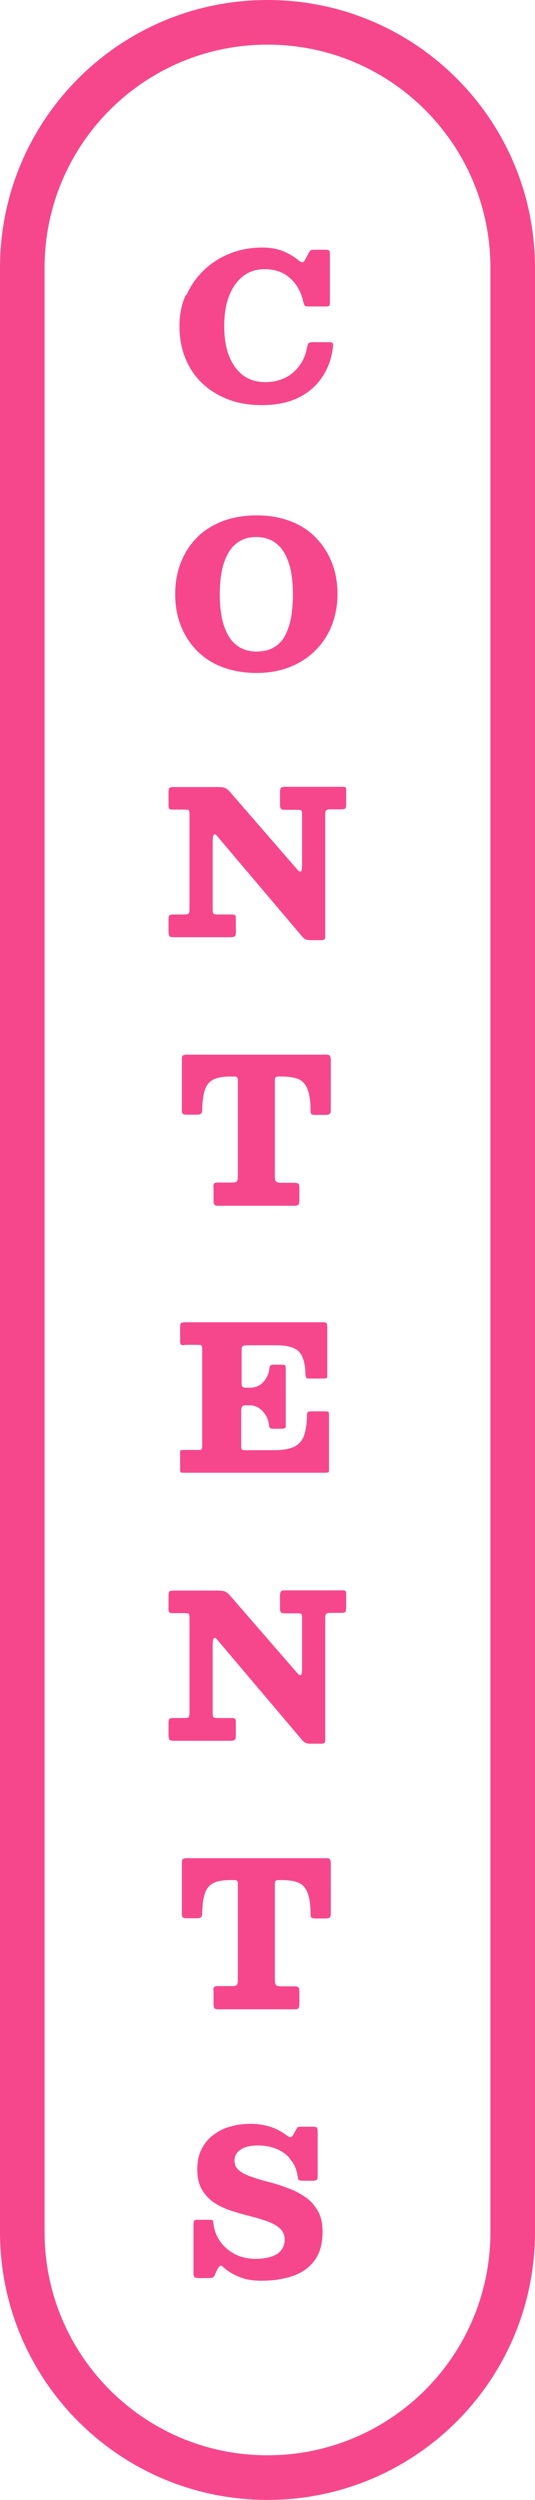
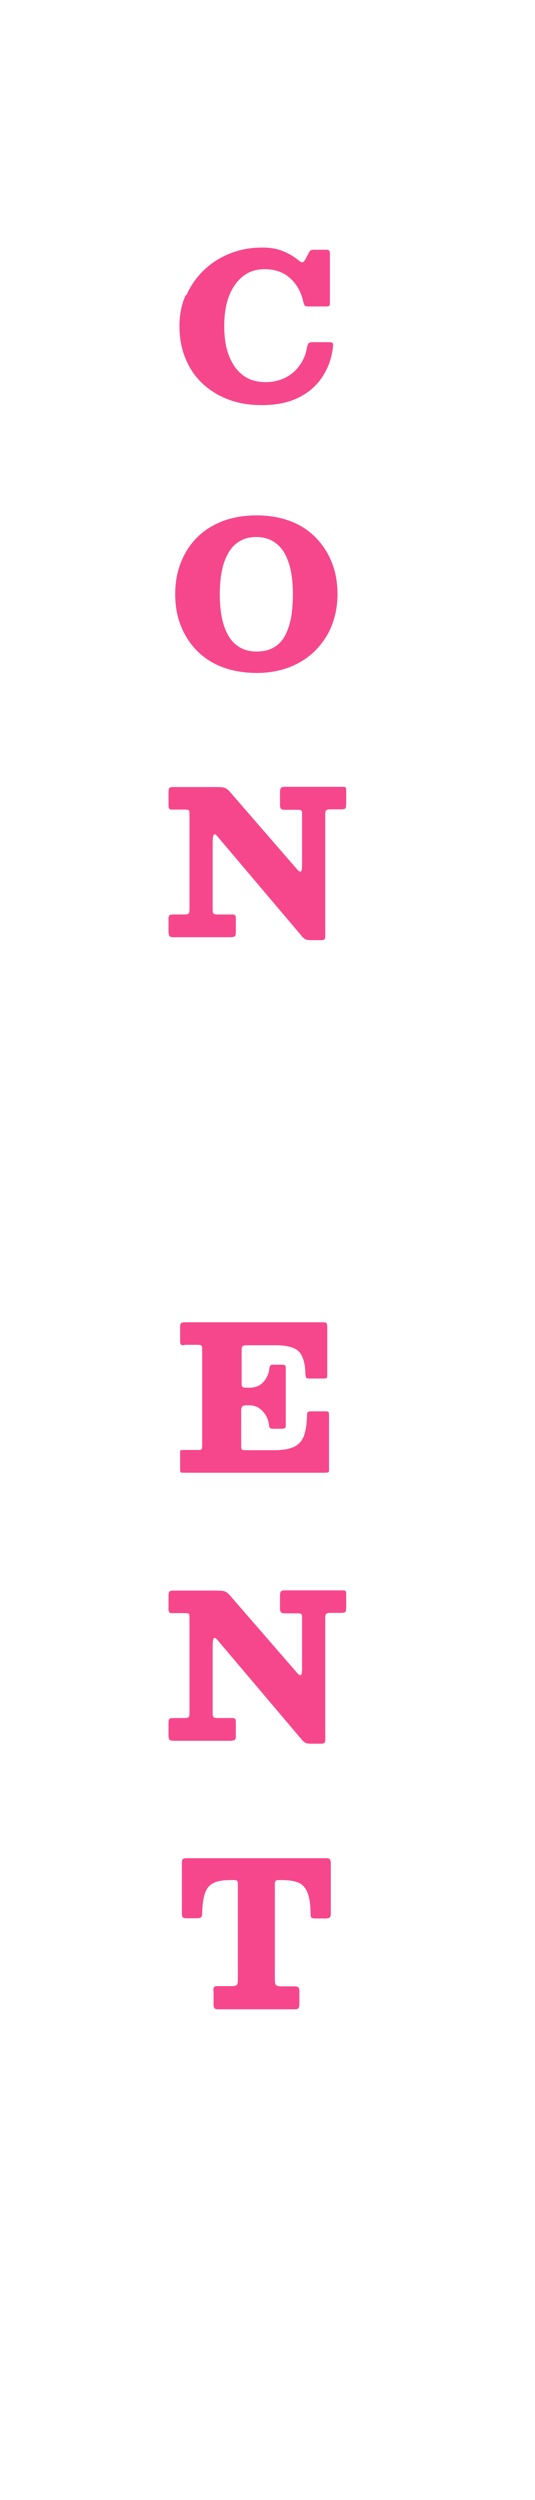
<svg xmlns="http://www.w3.org/2000/svg" id="b" width="24" height="112" viewBox="0 0 24 112">
  <defs>
    <style>.g,.h{fill:none;}.i{isolation:isolate;}.h{stroke:#f7478c;stroke-width:2px;}.j{fill:#f7478c;}</style>
  </defs>
  <g id="c">
    <g id="d">
      <g id="e">
        <g class="i">
          <path class="j" d="M8.36,13.23c.19-.43.45-.8.78-1.12s.72-.57,1.17-.75c.45-.18.93-.27,1.45-.27.35,0,.66.05.93.16.27.11.51.25.71.42.08.06.14.09.17.08.04,0,.08-.05.14-.15l.16-.31s.05-.06.07-.08c.02-.01.07-.02.14-.02h.53c.09,0,.14.01.16.04s.03.08.03.18v2.15c0,.08-.01.12-.03.14s-.07.03-.15.03h-.77c-.1,0-.16-.01-.18-.04-.02-.03-.04-.08-.06-.15-.06-.28-.16-.53-.31-.75s-.34-.4-.57-.53c-.24-.13-.52-.2-.86-.2-.37,0-.69.1-.96.31s-.48.5-.63.88c-.15.38-.22.83-.22,1.36s.07.97.22,1.35c.15.37.36.66.63.86.27.2.61.3,1,.3.33,0,.63-.07.89-.2.26-.13.48-.32.64-.55.17-.23.28-.5.33-.8.02-.1.05-.16.07-.19s.09-.05.17-.05h.73c.1,0,.16.01.18.04.02.02.03.07.02.14-.05.51-.21.96-.47,1.36s-.61.71-1.07.94c-.46.23-1.01.34-1.66.34-.55,0-1.04-.08-1.49-.25-.45-.17-.84-.41-1.17-.72-.33-.31-.58-.68-.76-1.12-.18-.43-.27-.92-.27-1.45,0-.5.09-.97.28-1.39Z" />
        </g>
        <g class="i">
          <path class="j" d="M8.11,25.21c.17-.43.4-.8.72-1.12.31-.32.7-.56,1.15-.74.45-.17.96-.26,1.53-.26s1.07.09,1.52.26.83.42,1.14.74c.31.32.55.69.72,1.12s.25.9.25,1.41-.09.98-.26,1.41-.42.8-.74,1.12c-.32.32-.7.56-1.15.74-.44.17-.94.26-1.48.26s-1.08-.09-1.53-.26c-.45-.17-.83-.42-1.15-.74-.31-.32-.55-.69-.72-1.12s-.25-.9-.25-1.41.08-.98.25-1.41ZM9.95,27.66c.06.31.16.58.29.81.13.23.3.4.51.53.21.12.46.19.75.19.31,0,.58-.06.79-.19.21-.12.38-.3.5-.53s.21-.5.27-.81c.05-.31.08-.66.08-1.03s-.03-.72-.09-1.04c-.06-.31-.16-.58-.29-.81-.13-.23-.3-.4-.51-.53-.21-.12-.46-.19-.75-.19s-.54.06-.75.19c-.21.12-.38.3-.51.53-.13.23-.23.5-.29.81-.06.31-.09.66-.09,1.04s.03.72.09,1.03Z" />
        </g>
        <g class="i">
          <path class="j" d="M7.75,36.27c-.08,0-.13,0-.15-.03s-.04-.06-.04-.13v-.59c0-.12.01-.19.04-.22.03-.03.1-.04.21-.04h1.92c.17,0,.29.01.36.04s.14.08.21.16l3.03,3.49c.07.08.12.11.16.1.04-.01.06-.12.06-.31v-2.27c0-.08,0-.12-.03-.15s-.07-.04-.14-.04h-.59c-.09,0-.15-.01-.18-.04-.03-.03-.05-.09-.05-.18v-.57c0-.1.02-.17.05-.2.03-.03.1-.04.2-.04h2.55c.06,0,.1,0,.13.02s.04.06.04.12v.61c0,.12-.01.19-.04.22s-.1.04-.22.04h-.47c-.09,0-.14.02-.17.05-.03.03-.04.09-.04.18v5.44c0,.08-.01.12-.03.15-.02.02-.07.04-.15.04h-.48c-.12,0-.2-.02-.25-.05s-.1-.08-.15-.14l-3.77-4.45c-.07-.09-.13-.12-.16-.09-.04.03-.06.15-.06.36v2.99c0,.1.01.16.04.19s.09.04.18.04h.66c.06,0,.1.01.13.04.02.02.03.07.03.14v.63c0,.1-.02.16-.07.18-.05.02-.12.03-.21.03h-2.47c-.11,0-.19-.01-.22-.04-.03-.03-.05-.1-.05-.22v-.55c0-.11.02-.17.05-.18.04-.02.1-.03.2-.03h.45c.1,0,.17-.01.2-.04.03-.03.04-.1.04-.2v-4.23c0-.11-.01-.18-.03-.2s-.09-.03-.2-.03h-.52Z" />
        </g>
        <g class="i">
-           <path class="j" d="M9.57,53.19c0-.09.01-.14.04-.17.03-.03.08-.04.16-.04h.63c.12,0,.19-.02.22-.05.03-.03.05-.11.05-.23v-4.29c0-.06-.01-.11-.03-.14s-.07-.04-.13-.04h-.17c-.32,0-.58.04-.76.13-.18.09-.31.24-.38.45-.08.21-.12.51-.13.9,0,.1-.02.16-.06.19-.03.03-.1.04-.21.04h-.43c-.08,0-.14-.01-.17-.04-.03-.03-.04-.08-.04-.16v-2.24c0-.1,0-.17.03-.2s.08-.05.18-.05h6.28c.08,0,.12.02.15.05.02.03.04.09.04.17v2.25c0,.1-.02.17-.05.19-.03.02-.1.04-.2.04h-.42c-.11,0-.18-.01-.2-.04-.03-.03-.04-.09-.04-.2,0-.39-.05-.69-.13-.9-.08-.21-.2-.36-.38-.45-.18-.08-.43-.13-.75-.13h-.17c-.07,0-.11.01-.14.04-.02.03-.03.08-.03.15v4.23c0,.13.01.22.04.27.03.04.11.07.24.07h.58c.1,0,.17.02.2.05.03.03.04.1.04.19v.55c0,.11-.02.17-.05.2s-.1.04-.2.04h-3.37c-.09,0-.15-.01-.18-.04-.03-.02-.05-.08-.05-.18v-.6Z" />
-         </g>
+           </g>
        <g class="i">
          <path class="j" d="M8.27,60.27c-.09,0-.14-.01-.16-.04-.02-.03-.03-.08-.03-.17v-.62c0-.09.02-.15.05-.17.03-.02.09-.03.18-.03h6.17c.09,0,.15.01.17.04.02.03.03.09.03.18v2.12c0,.08,0,.13-.02.15-.01.02-.06.03-.14.03h-.67c-.07,0-.11-.02-.12-.05-.01-.03-.02-.08-.03-.13,0-.32-.05-.58-.13-.77s-.2-.33-.39-.41c-.18-.08-.44-.13-.77-.13h-1.32c-.09,0-.15.01-.19.03s-.06.08-.06.17v1.46c0,.1,0,.16.03.19s.07.05.14.05h.18c.26,0,.47-.08.62-.25.15-.16.24-.36.27-.58,0-.07.02-.12.04-.15s.05-.05.11-.05h.4c.08,0,.14.01.16.03s.03.08.03.16v2.49c0,.08,0,.13-.03.15-.02.02-.07.04-.15.04h-.4c-.08,0-.12-.02-.14-.05-.02-.03-.03-.09-.04-.16-.02-.15-.07-.29-.15-.41-.08-.13-.18-.23-.3-.31s-.26-.12-.41-.12h-.18c-.07,0-.12.02-.15.05-.03.04-.05.1-.05.19v1.58c0,.1.01.15.04.17.03.01.09.02.19.02h1.25c.38,0,.68-.05.89-.15.21-.1.35-.26.44-.48.08-.22.13-.51.14-.88,0-.1.01-.17.03-.19s.07-.04.17-.04h.61c.09,0,.14.01.16.03.01.02.02.08.02.17v2.38c0,.08,0,.13-.03.15-.02.01-.07.02-.15.02h-6.29c-.08,0-.14,0-.17-.01-.03,0-.04-.06-.04-.15v-.72c0-.08,0-.12.03-.13.02,0,.06-.01.13-.01h.62c.1,0,.16,0,.18-.03s.03-.08.03-.18v-4.32c0-.08-.01-.13-.04-.15-.03-.02-.08-.03-.17-.03h-.59Z" />
        </g>
        <g class="i">
          <path class="j" d="M7.75,72.27c-.08,0-.13,0-.15-.03s-.04-.06-.04-.13v-.59c0-.12.01-.19.04-.22.03-.03.1-.04.21-.04h1.92c.17,0,.29.01.36.04s.14.08.21.16l3.03,3.49c.07.08.12.11.16.1.04-.01.06-.12.06-.31v-2.27c0-.08,0-.12-.03-.15s-.07-.04-.14-.04h-.59c-.09,0-.15-.01-.18-.04-.03-.03-.05-.09-.05-.18v-.57c0-.1.02-.17.05-.2.03-.03.1-.04.2-.04h2.55c.06,0,.1,0,.13.02s.04.06.04.12v.61c0,.12-.01.19-.04.22s-.1.04-.22.04h-.47c-.09,0-.14.02-.17.05-.03.03-.04.09-.04.18v5.44c0,.08-.01.12-.03.15-.02.02-.07.04-.15.04h-.48c-.12,0-.2-.02-.25-.05s-.1-.08-.15-.14l-3.77-4.45c-.07-.09-.13-.12-.16-.09-.04.03-.06.15-.06.36v2.99c0,.1.01.16.04.19s.09.04.18.04h.66c.06,0,.1.01.13.04.02.02.03.07.03.14v.63c0,.1-.02.16-.07.18-.05.02-.12.03-.21.03h-2.47c-.11,0-.19-.01-.22-.04-.03-.03-.05-.1-.05-.22v-.55c0-.11.02-.17.05-.18.04-.02.1-.03.2-.03h.45c.1,0,.17-.01.2-.04.03-.03.04-.1.04-.2v-4.23c0-.11-.01-.18-.03-.2s-.09-.03-.2-.03h-.52Z" />
        </g>
        <g class="i">
          <path class="j" d="M9.57,89.19c0-.09.01-.14.04-.17.03-.03.08-.04.16-.04h.63c.12,0,.19-.02.22-.05.03-.03.05-.11.05-.23v-4.29c0-.06-.01-.11-.03-.14s-.07-.04-.13-.04h-.17c-.32,0-.58.04-.76.13-.18.09-.31.24-.38.45-.08.21-.12.51-.13.9,0,.1-.02.16-.06.19-.03.03-.1.04-.21.04h-.43c-.08,0-.14-.01-.17-.04-.03-.03-.04-.08-.04-.16v-2.24c0-.1,0-.17.03-.2s.08-.05.18-.05h6.28c.08,0,.12.02.15.05.02.03.04.09.04.17v2.25c0,.1-.02.17-.05.19-.03.02-.1.04-.2.04h-.42c-.11,0-.18-.01-.2-.04-.03-.03-.04-.09-.04-.2,0-.39-.05-.69-.13-.9-.08-.21-.2-.36-.38-.45-.18-.08-.43-.13-.75-.13h-.17c-.07,0-.11.01-.14.04-.02.03-.03.08-.03.15v4.23c0,.13.01.22.04.27.03.04.11.07.24.07h.58c.1,0,.17.02.2.05.03.03.04.1.04.19v.55c0,.11-.02.17-.05.2s-.1.04-.2.04h-3.37c-.09,0-.15-.01-.18-.04-.03-.02-.05-.08-.05-.18v-.6Z" />
        </g>
        <g class="i">
-           <path class="j" d="M12.98,96.67c-.18-.19-.39-.33-.64-.42s-.5-.13-.75-.13c-.36,0-.62.06-.8.19-.18.12-.27.28-.27.48s.07.34.21.45c.14.12.33.21.57.29.24.08.49.16.77.23.28.07.56.16.84.27.28.1.54.23.78.4.24.16.42.37.57.62.14.25.21.56.21.94,0,.53-.12.95-.35,1.27-.23.32-.55.55-.96.7-.41.14-.88.22-1.42.22-.39,0-.72-.05-1-.17-.28-.11-.51-.25-.7-.42-.09-.08-.15-.11-.18-.07-.03.03-.08.1-.14.21l-.09.21c-.03.05-.06.09-.1.1-.04.01-.1.02-.18.02h-.45c-.08,0-.14-.01-.17-.04-.03-.02-.05-.08-.05-.15v-2.21c0-.09.01-.14.03-.17.02-.03.07-.04.16-.04h.53c.09,0,.14.01.15.04,0,.03.02.08.03.16.03.27.13.52.29.76.16.23.38.42.65.57.27.14.58.22.94.22.3,0,.54-.04.74-.11.2-.07.34-.17.43-.3.09-.13.14-.27.14-.44,0-.21-.07-.38-.21-.51-.14-.13-.33-.23-.56-.32-.23-.08-.49-.16-.77-.23-.28-.07-.56-.15-.84-.24-.28-.09-.54-.21-.77-.36s-.42-.35-.56-.59c-.14-.24-.21-.54-.21-.91s.07-.68.21-.94c.14-.26.32-.47.55-.63.23-.17.48-.29.77-.36.28-.08.57-.11.87-.11.33,0,.63.05.9.14s.5.22.7.37c.08.06.14.09.18.09.04,0,.09-.05.15-.15l.12-.22s.04-.06.06-.08c.01-.02.06-.02.12-.02h.58c.07,0,.13.01.15.04.03.03.04.08.04.16v2c0,.09-.01.15-.04.18-.03.02-.09.04-.19.04h-.41c-.13,0-.2-.02-.22-.05-.02-.04-.03-.11-.05-.21-.05-.29-.16-.53-.34-.72Z" />
-         </g>
+           </g>
      </g>
      <g id="f">
        <path class="g" d="M12,0h0c6.63,0,12,5.37,12,12v88c0,6.63-5.37,12-12,12h0c-6.63,0-12-5.37-12-12V12C0,5.37,5.37,0,12,0Z" />
-         <path class="h" d="M12,1h0c6.08,0,11,4.92,11,11v88c0,6.08-4.92,11-11,11h0c-6.08,0-11-4.92-11-11V12C1,5.92,5.92,1,12,1Z" />
      </g>
    </g>
  </g>
</svg>